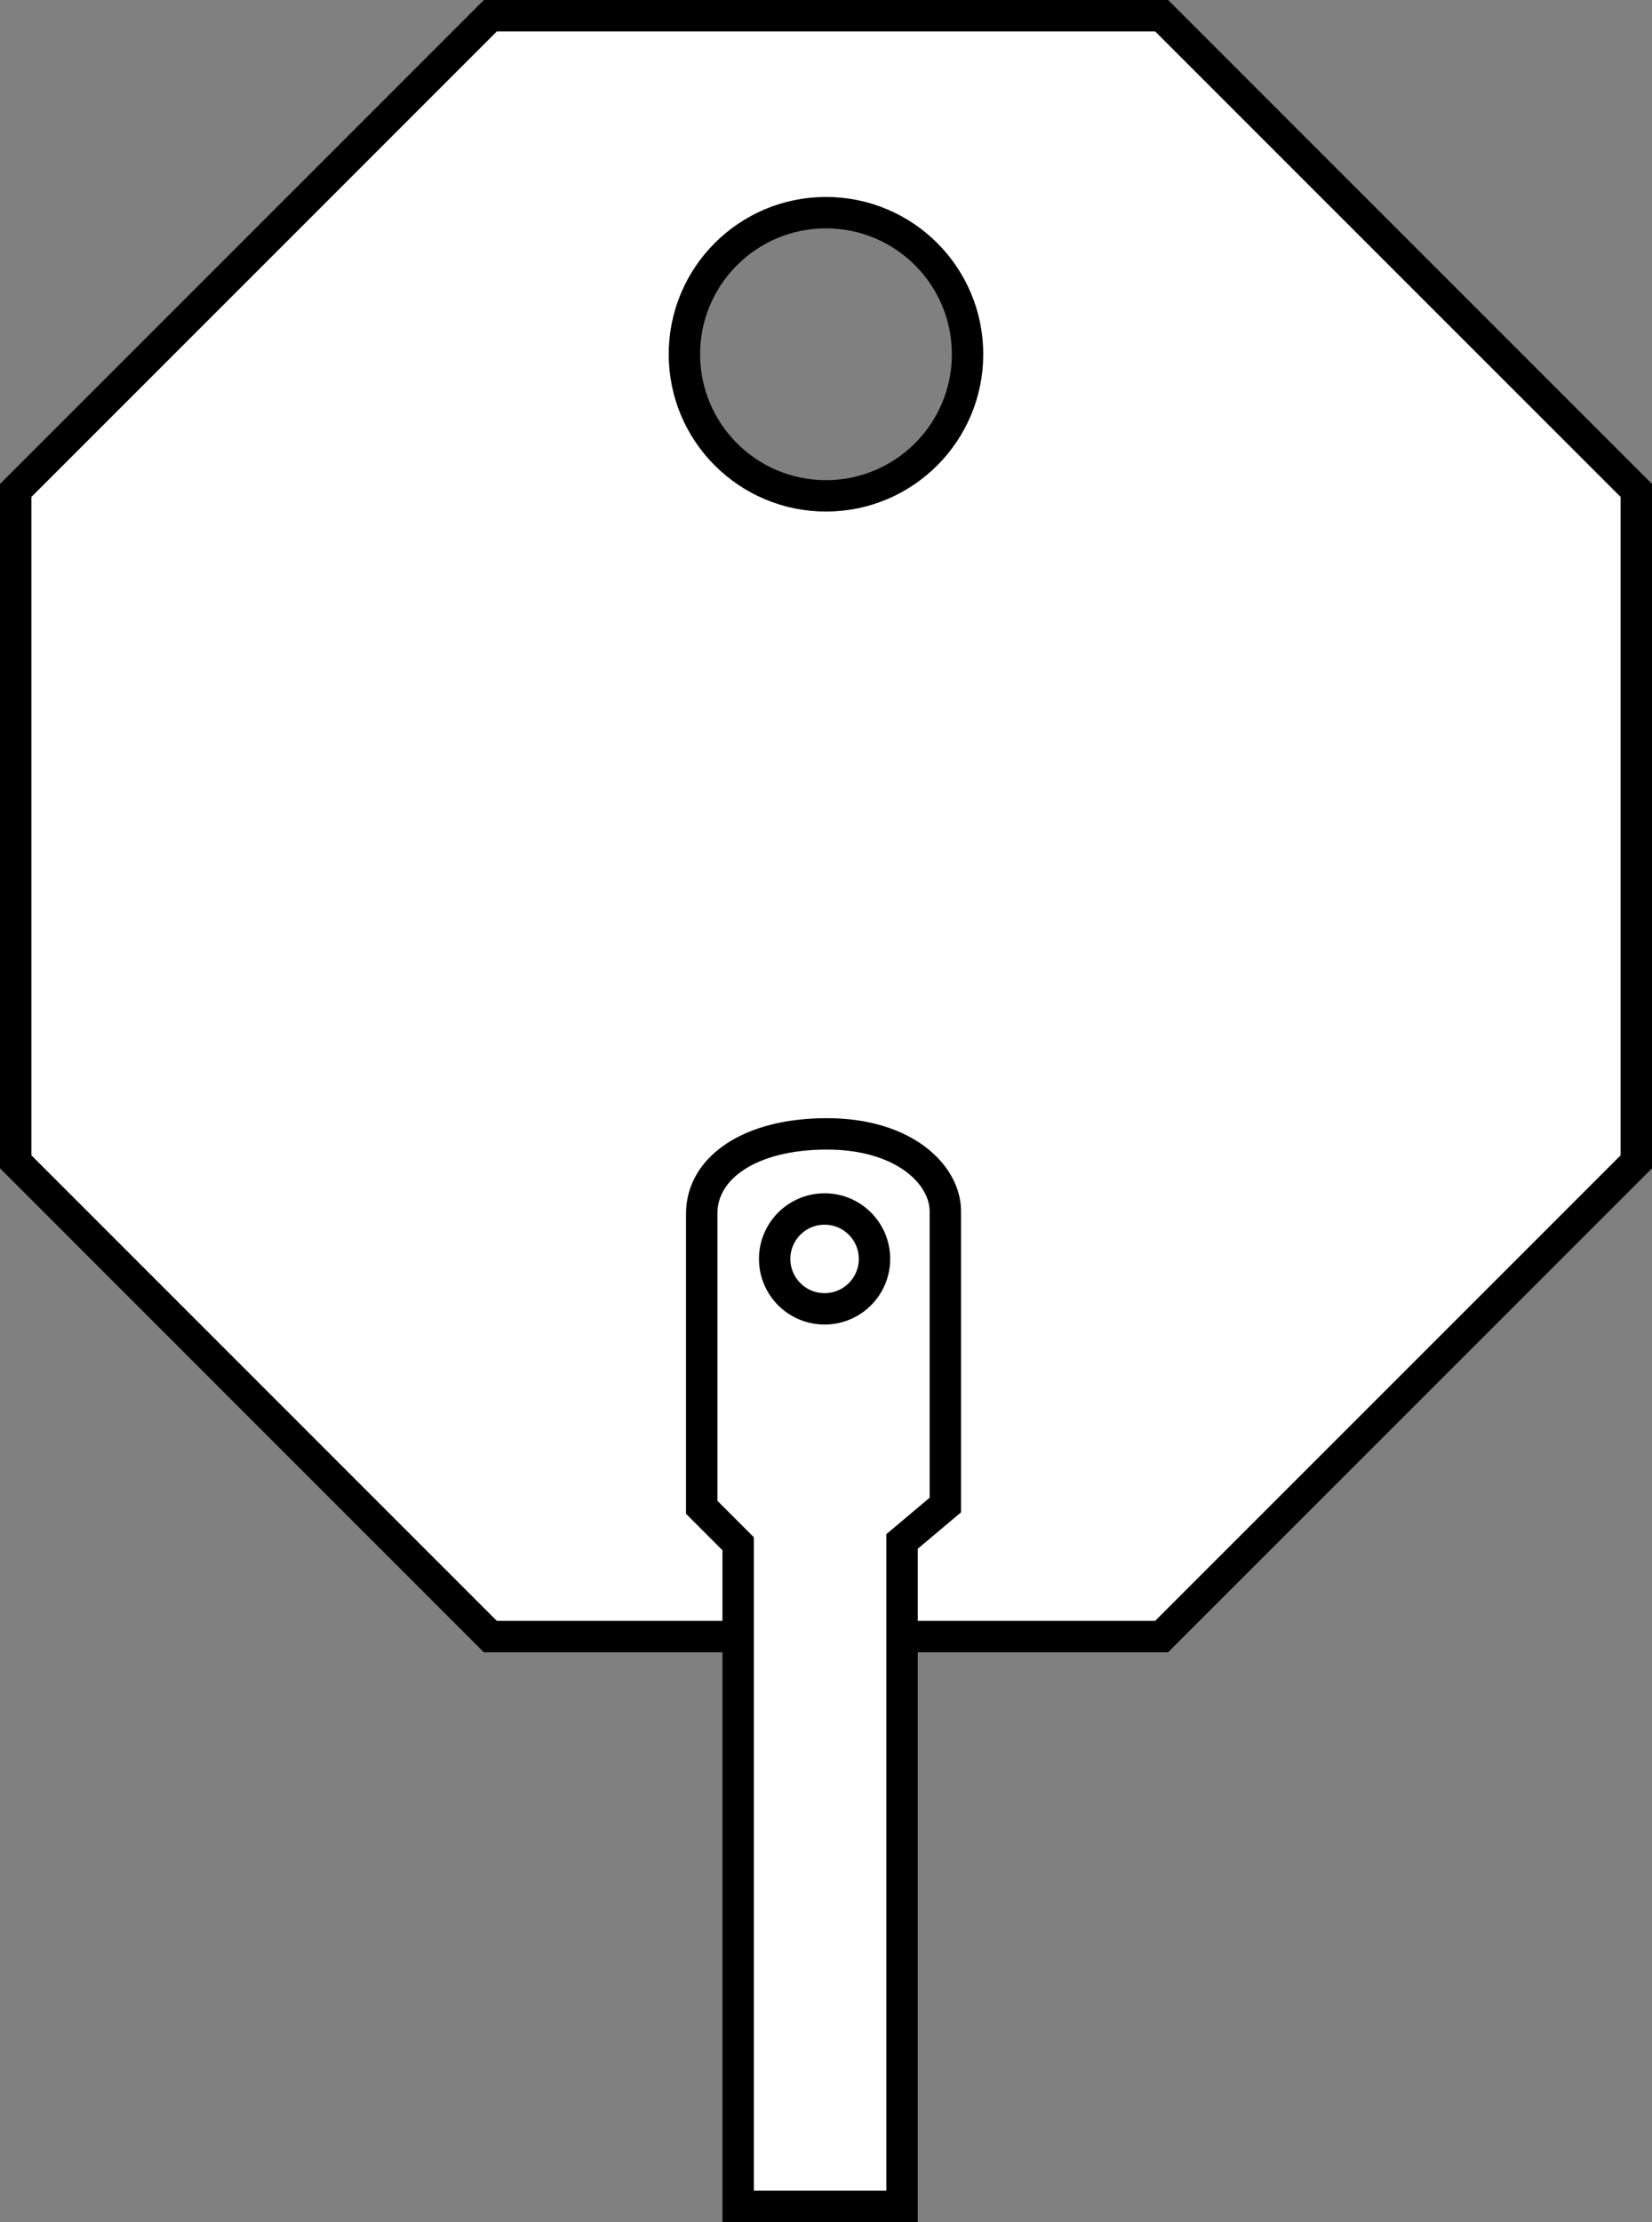
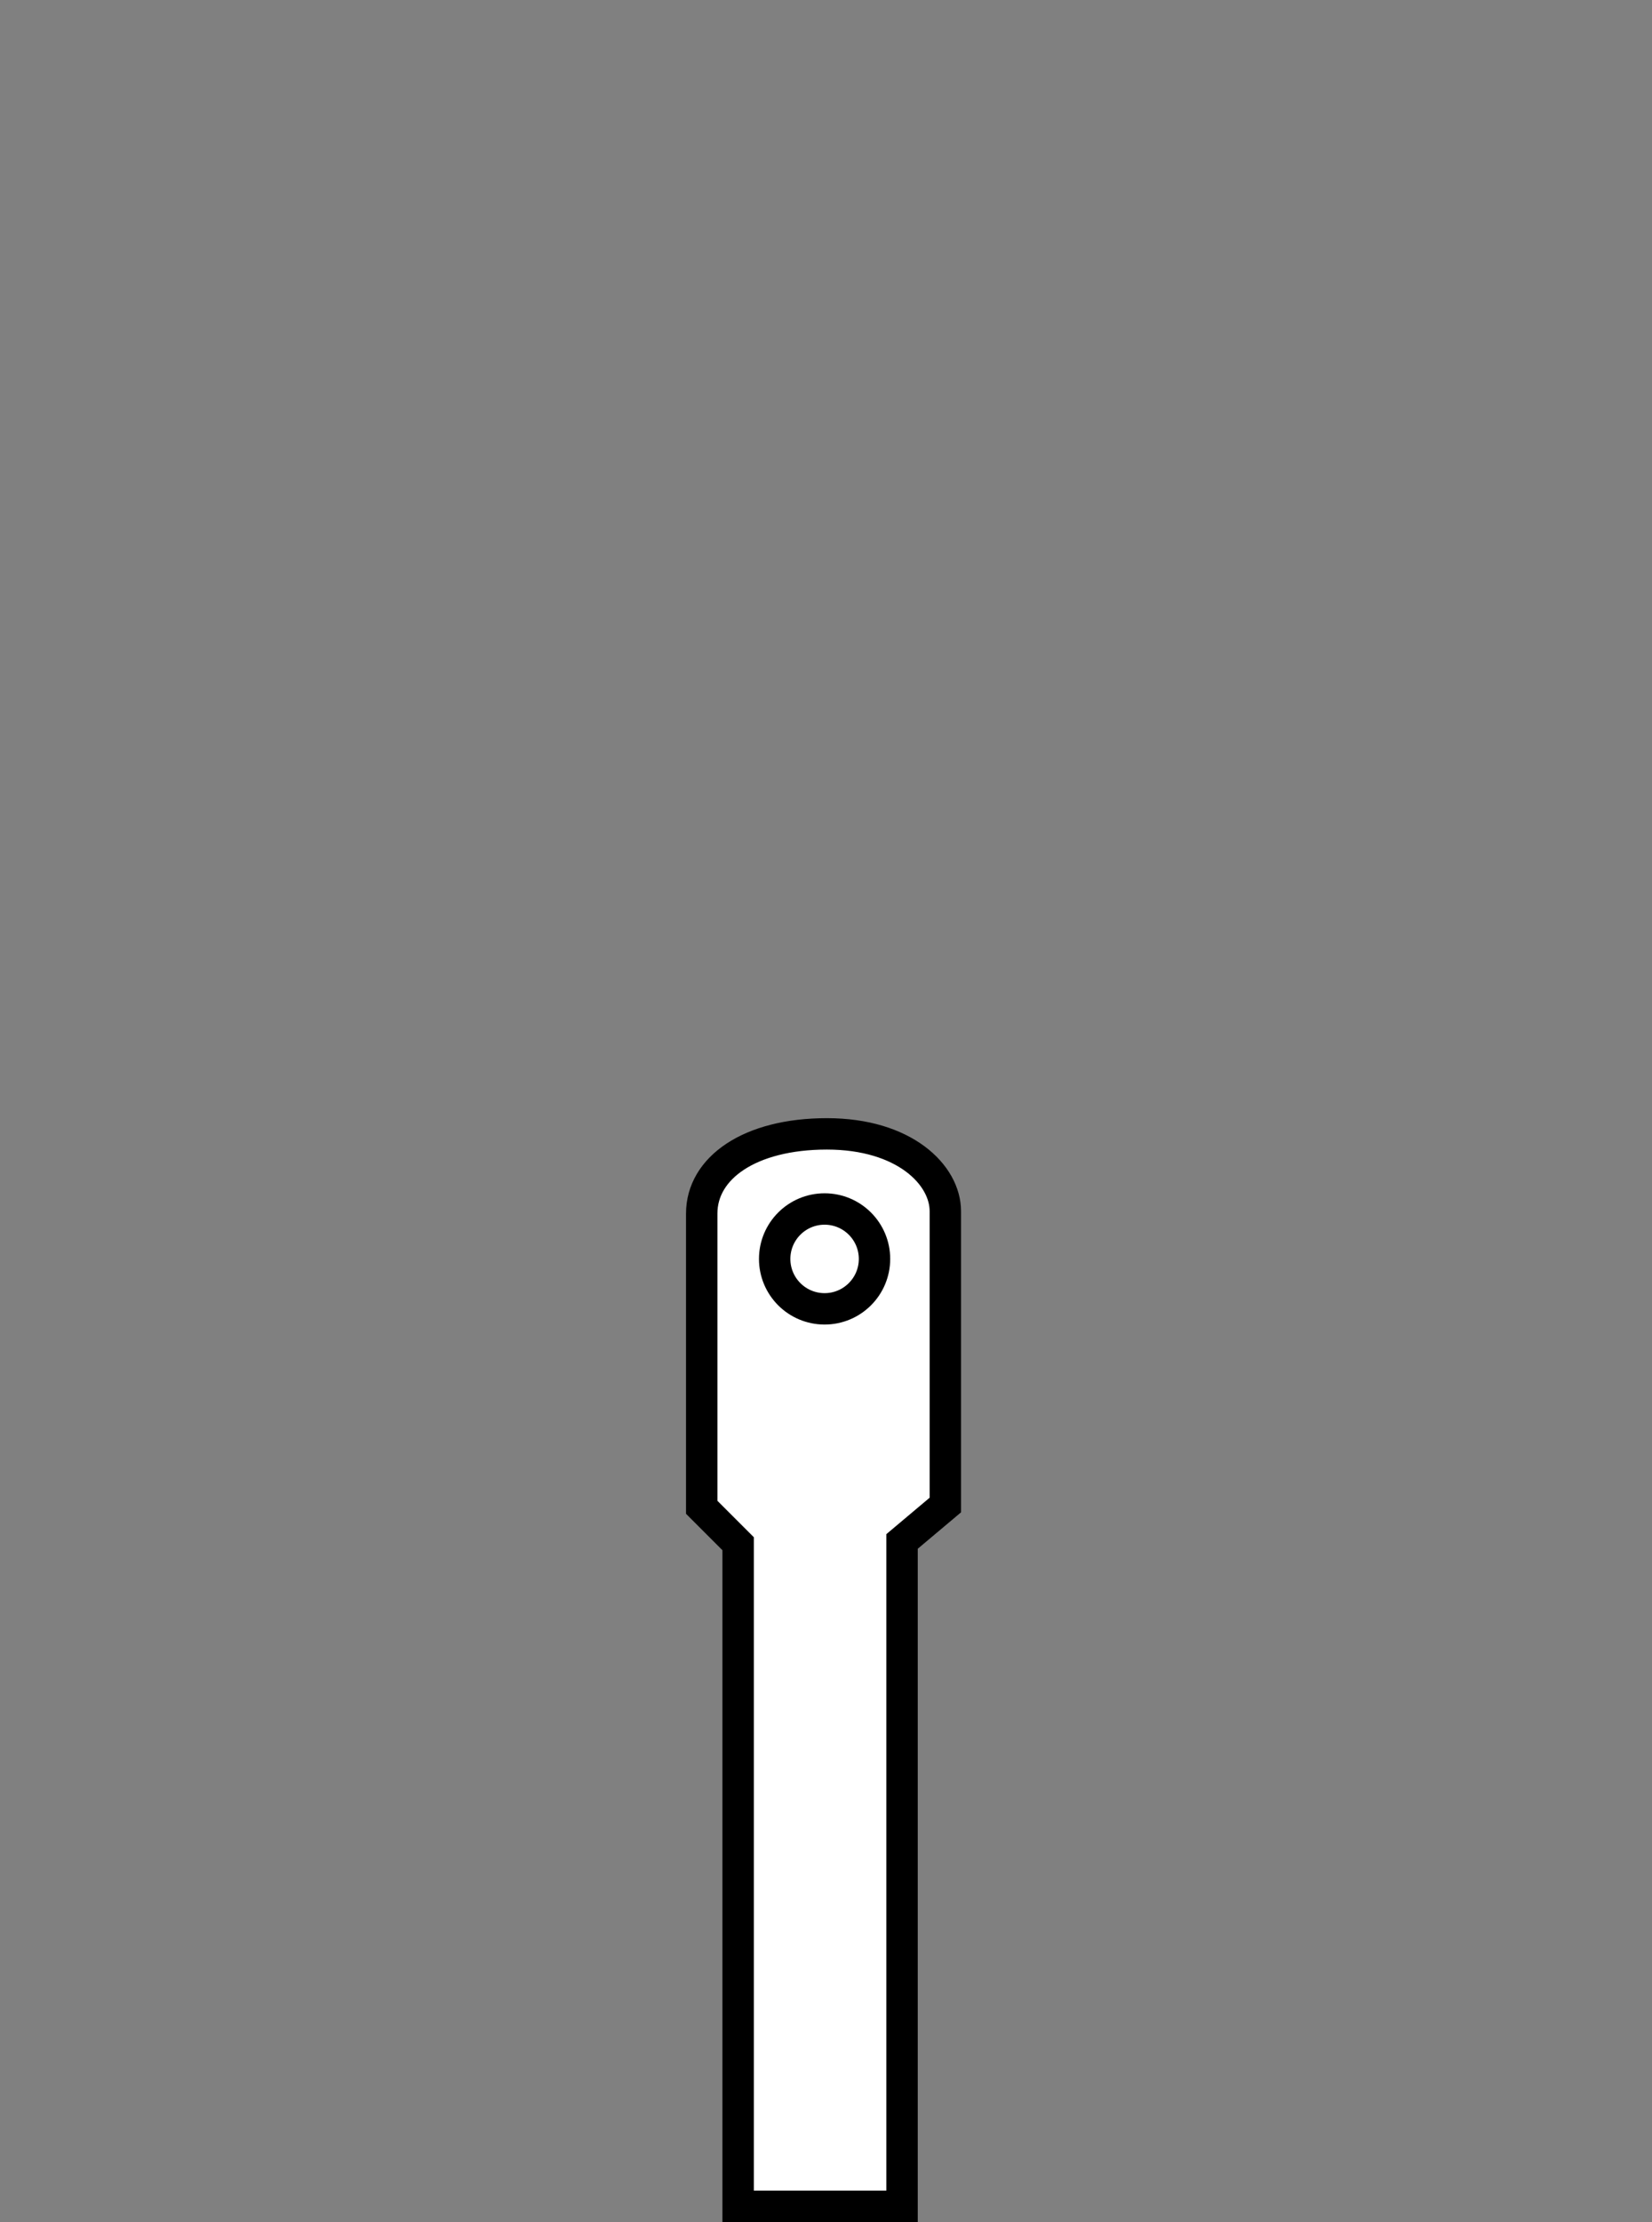
<svg xmlns="http://www.w3.org/2000/svg" version="1.1" id="image_1_" x="0px" y="0px" width="42.096px" height="56.611px" viewBox="0 0 42.096 56.611" enable-background="new 0 0 42.096 56.611" xml:space="preserve">
  <rect x="0" y="0" width="42.096" height="56.611" fill="#808080" stroke="none" />
-   <path fill="#FFFFFF" stroke="#000000" stroke-width="0.8" stroke-miterlimit="10" d="M29.601,0.4H12.495L0.4,12.495v17.105  L12.495,41.696h17.105L41.696,29.601V12.495L29.601,0.4z M21.048,12.633c-1.992,0-3.608-1.615-3.608-3.608  c0-1.992,1.615-3.607,3.608-3.607s3.607,1.615,3.607,3.607C24.655,11.018,23.04,12.633,21.048,12.633z" />
  <path fill="#FFFFFF" stroke="#000000" stroke-width="0.8" stroke-miterlimit="10" d="M22.986,39.272v16.939h-4.177V39.33  l-0.928-0.928c0,0,0-6.323,0-7.484c0-1.16,1.218-2.03,3.191-2.03s3.017,1.044,3.017,1.972s0,7.484,0,7.484  L22.986,39.272z" />
  <circle fill="none" stroke="#000000" stroke-width="0.8" stroke-miterlimit="10" cx="21.012" cy="32.074" r="1.272" />
</svg>